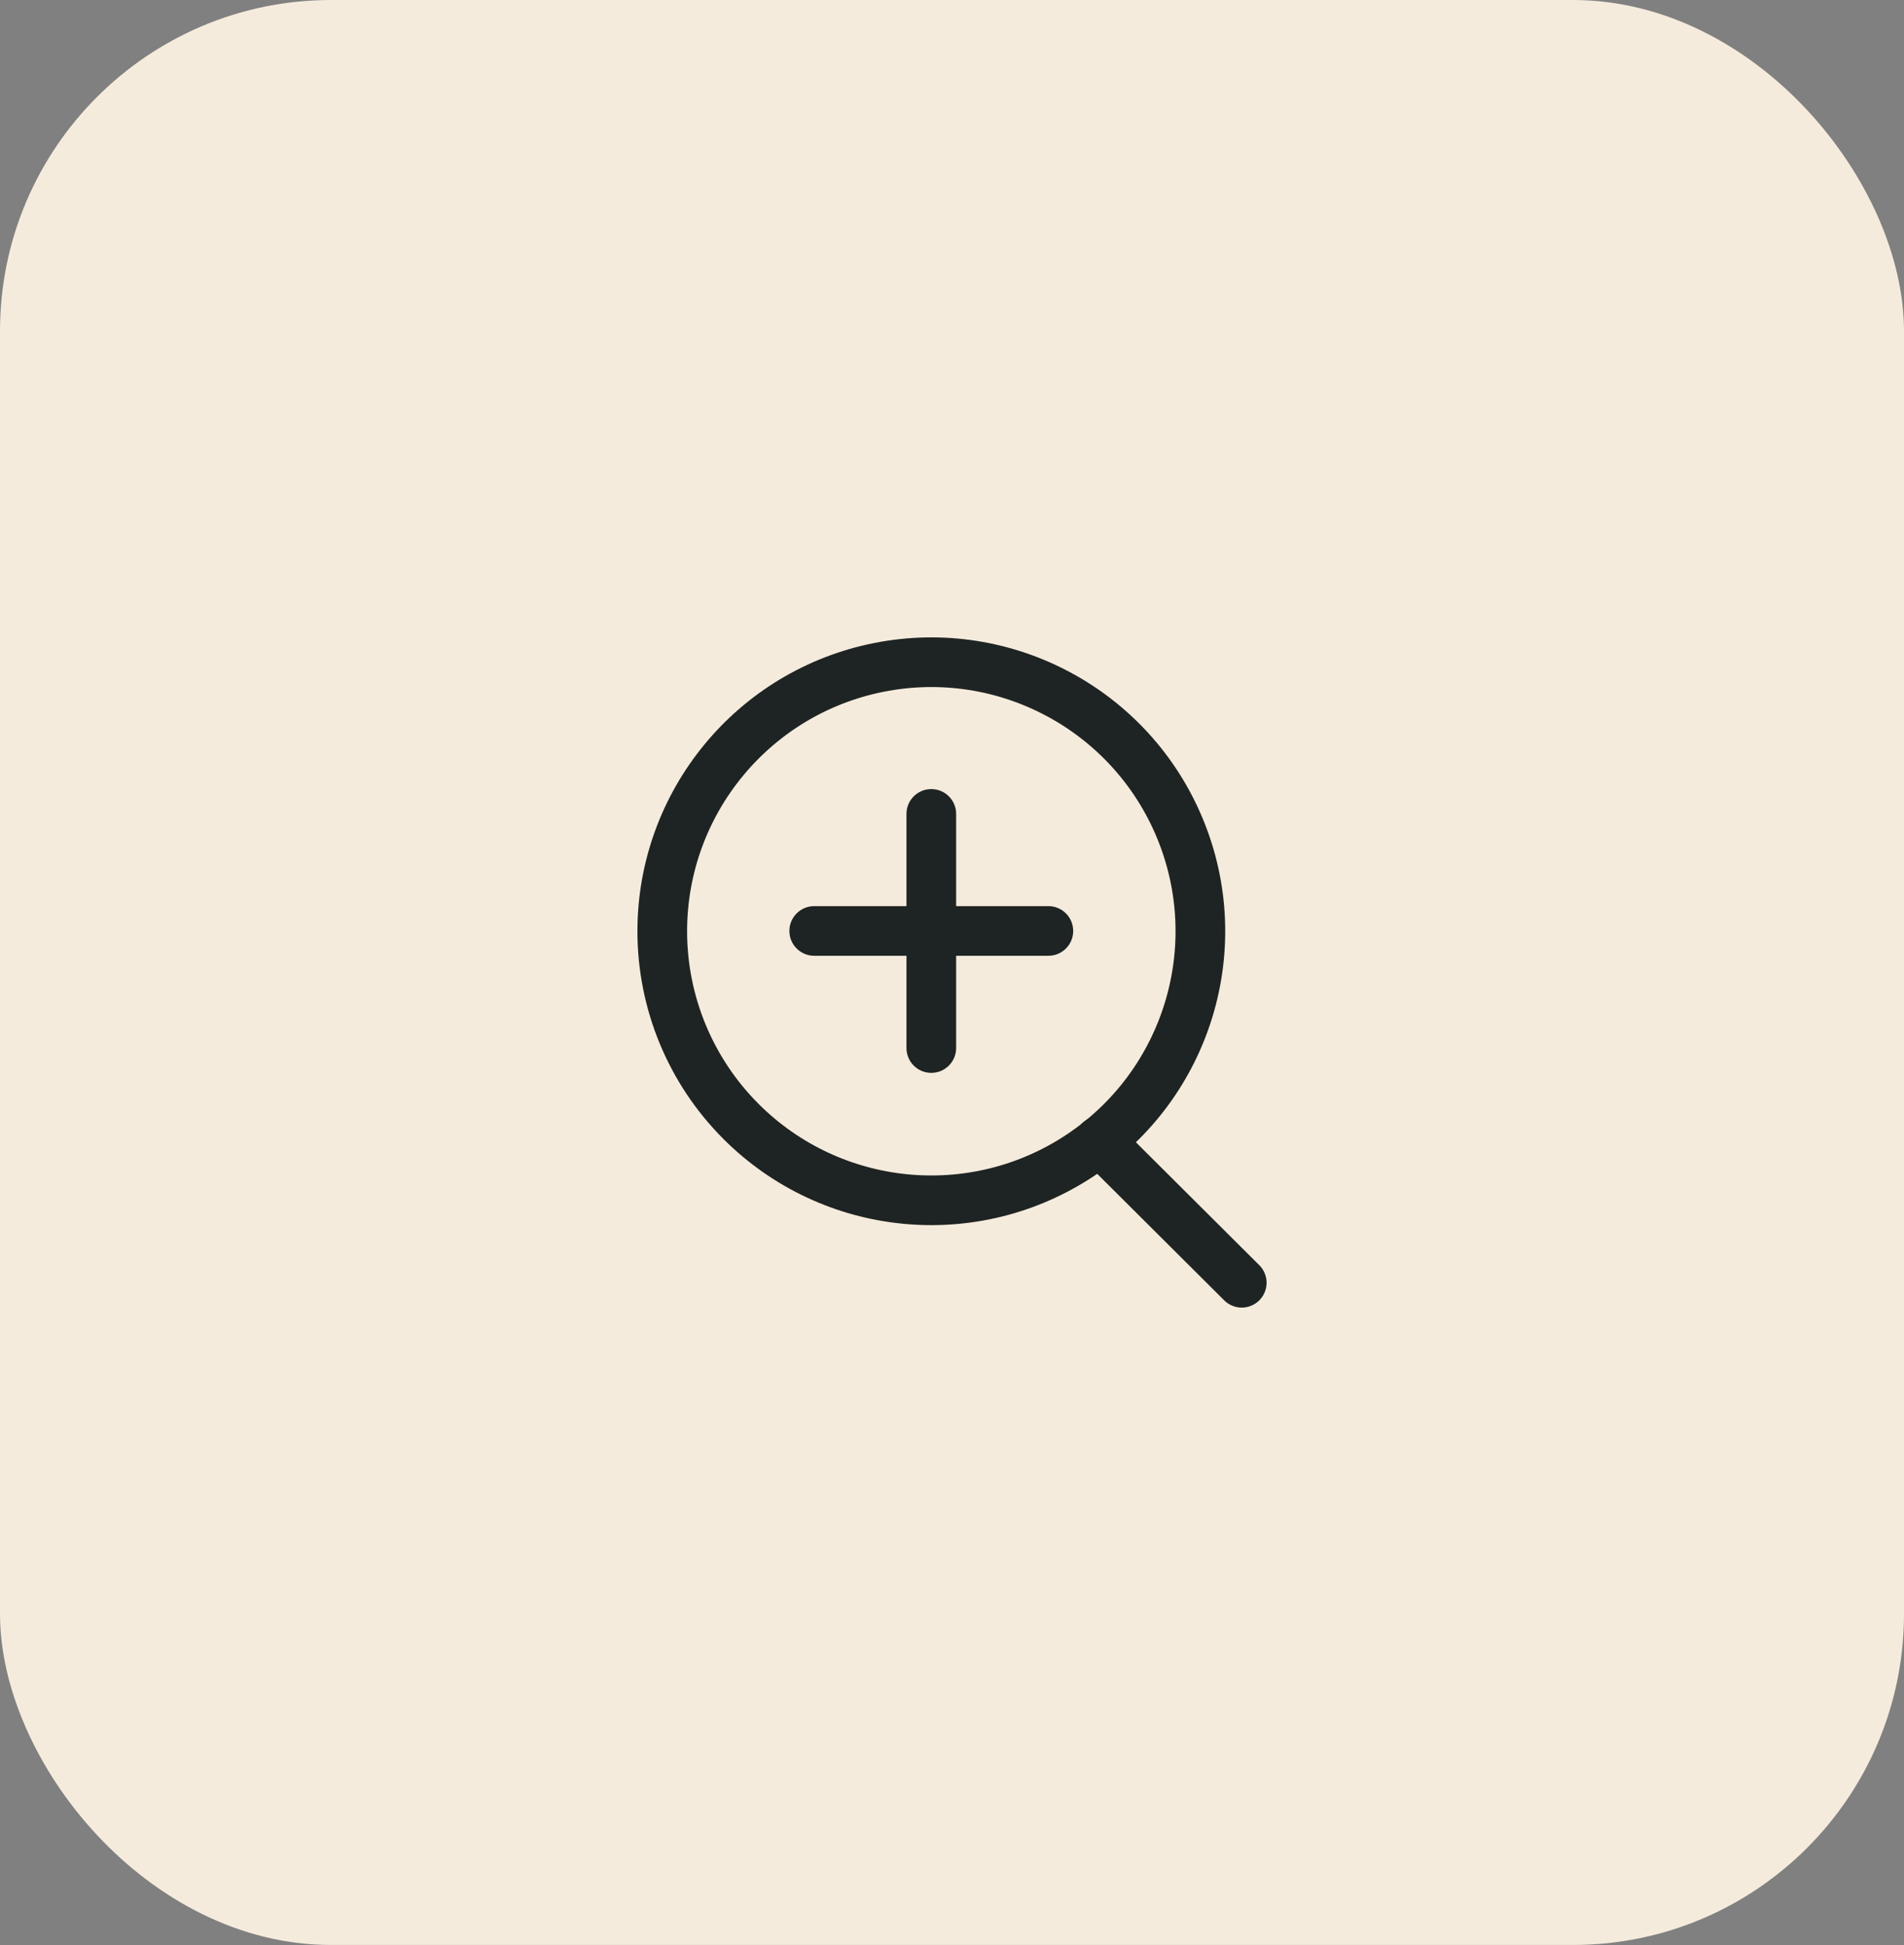
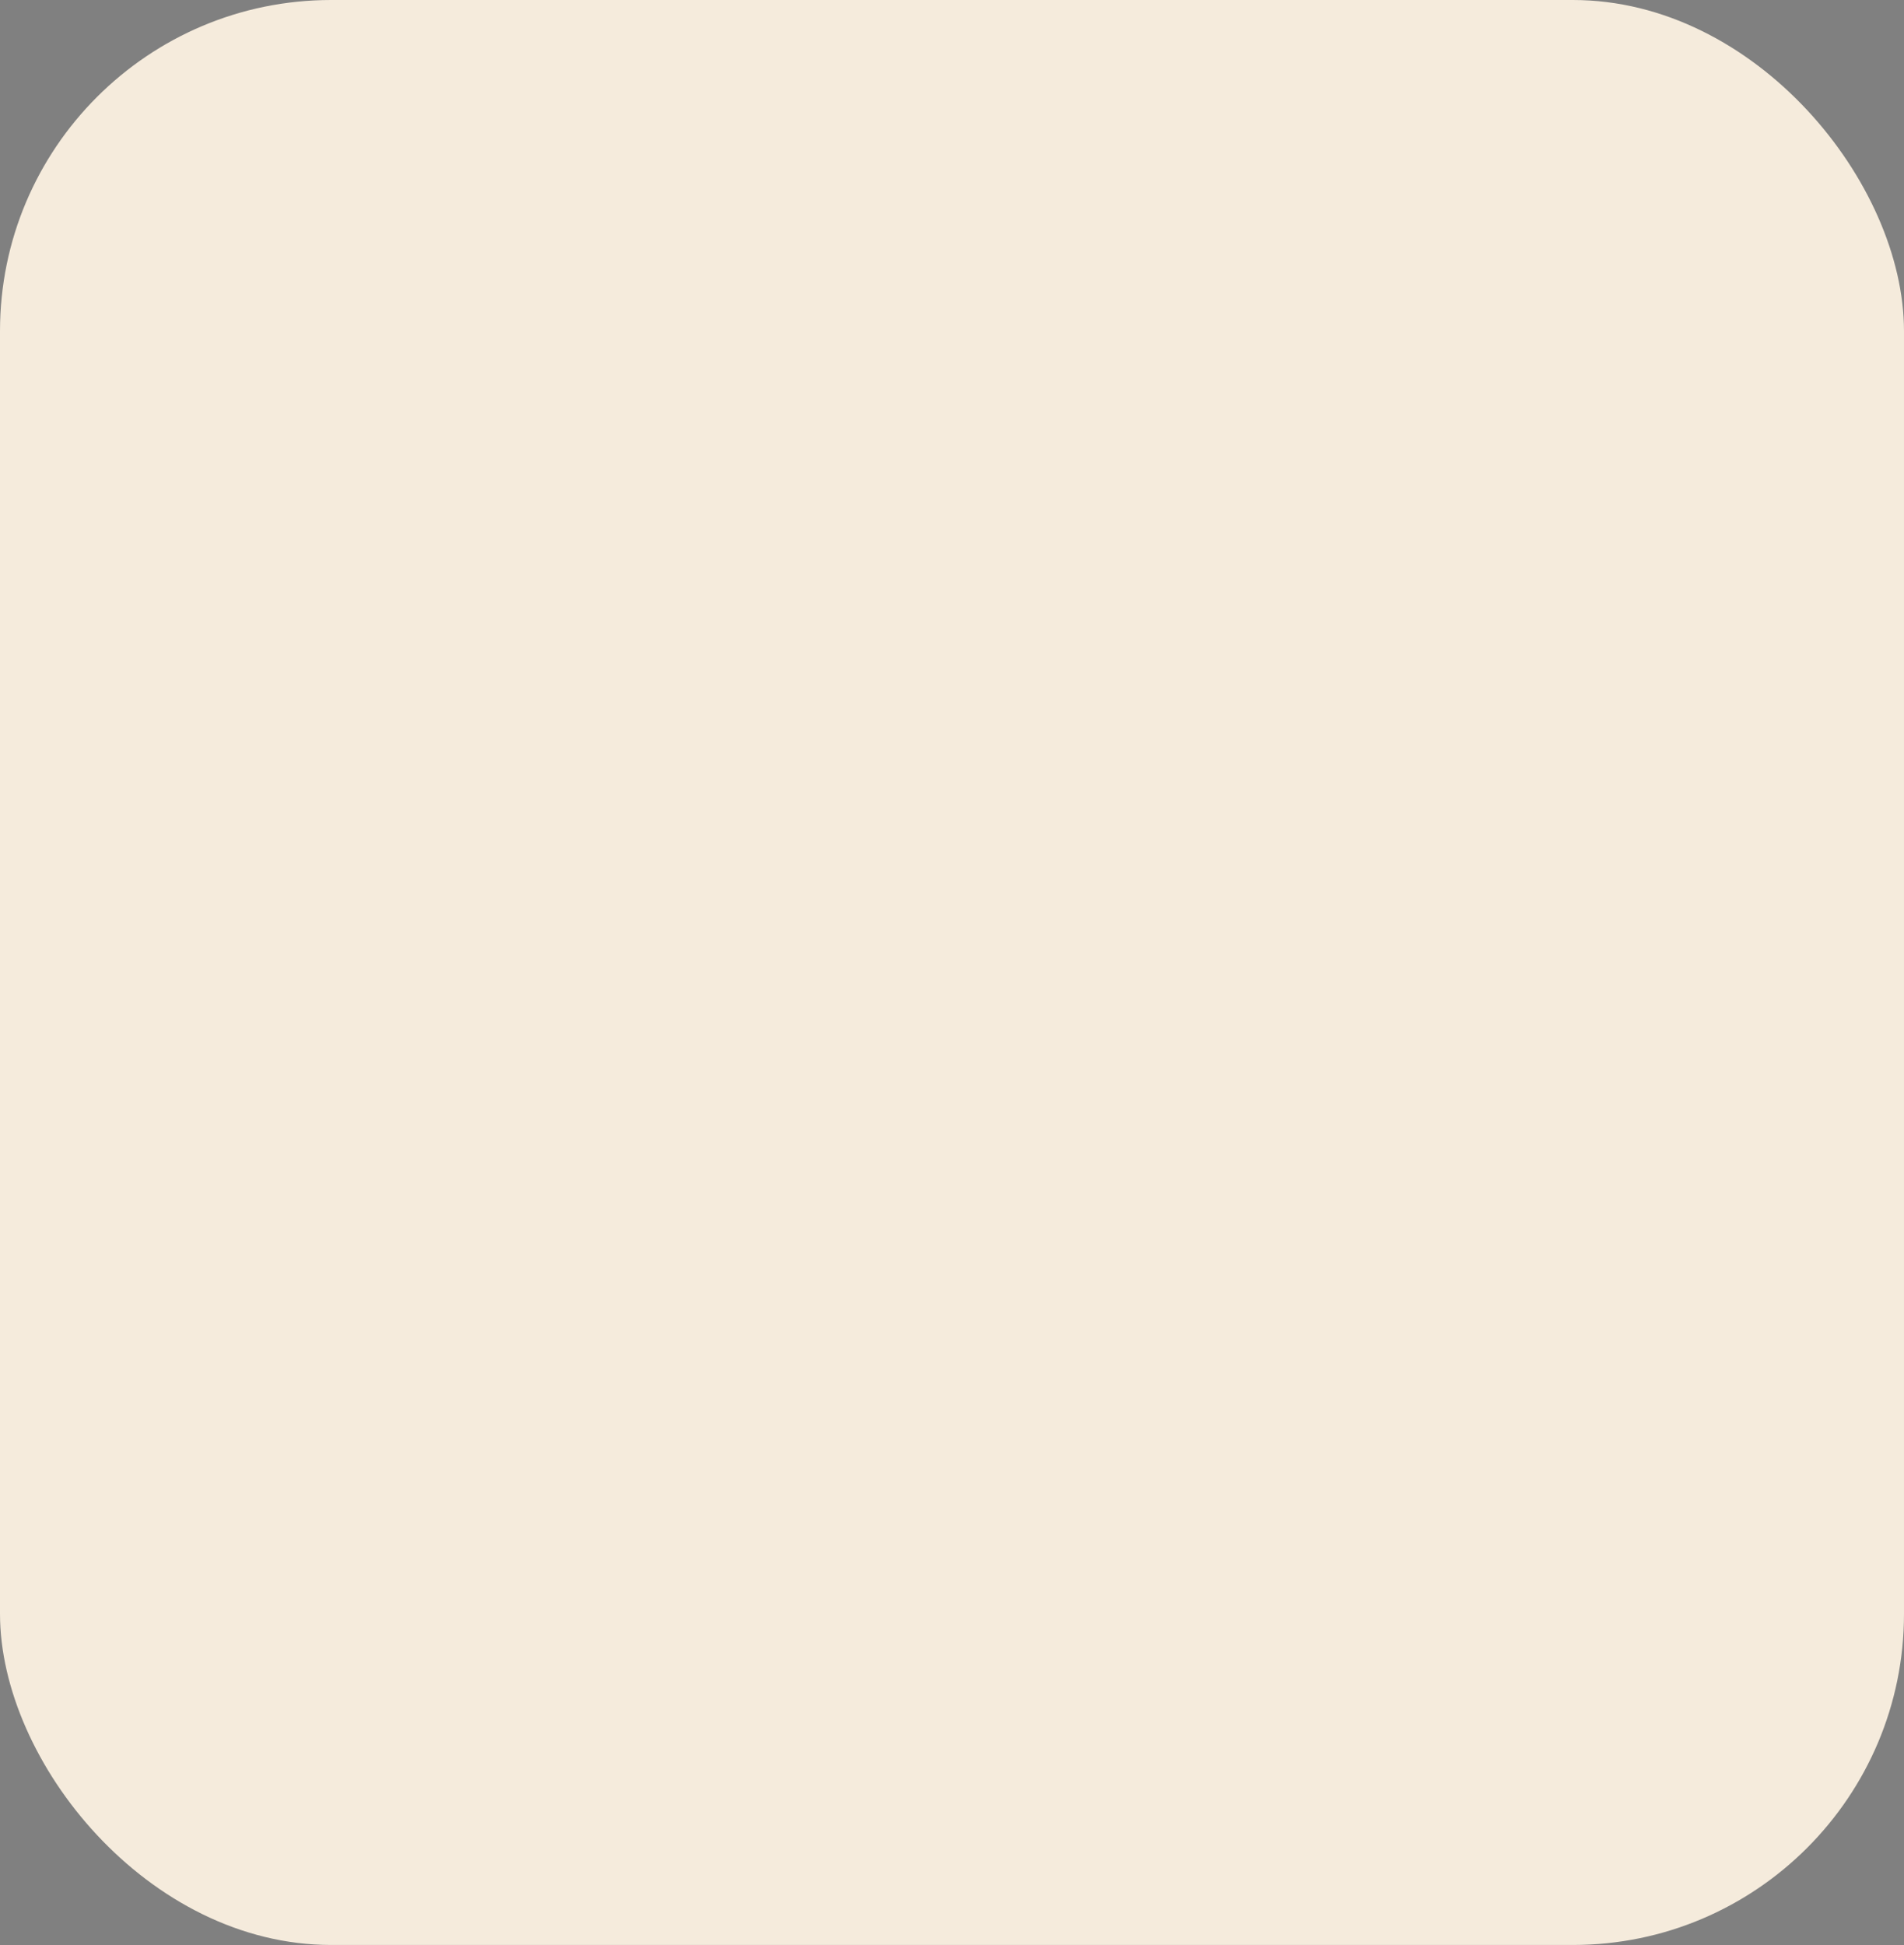
<svg xmlns="http://www.w3.org/2000/svg" width="46" height="47" viewBox="0 0 46 47" fill="none">
  <rect x="0" y="0" width="46" height="47" fill="#808080" stroke="none" />
  <rect width="46" height="46.993" rx="8" fill="#F5EBDC" />
-   <path fill-rule="evenodd" clip-rule="evenodd" d="M16 22.493C16.004 19.392 18.197 16.726 21.239 16.124C24.281 15.523 27.324 17.153 28.508 20.019C29.692 22.885 28.686 26.188 26.106 27.909C23.526 29.629 20.091 29.287 17.9 27.093C16.681 25.872 15.998 24.218 16 22.493Z" stroke="#1E2423" stroke-width="1.2" stroke-linecap="round" stroke-linejoin="round" />
-   <path d="M26.562 27.568L30 30.993" stroke="#1E2423" stroke-width="1.2" stroke-linecap="round" stroke-linejoin="round" />
-   <path d="M19.671 21.893C19.34 21.893 19.071 22.162 19.071 22.493C19.071 22.824 19.34 23.093 19.671 23.093V21.893ZM22.5 23.093C22.831 23.093 23.1 22.824 23.1 22.493C23.1 22.162 22.831 21.893 22.5 21.893V23.093ZM22.5 21.893C22.168 21.893 21.9 22.162 21.9 22.493C21.9 22.824 22.168 23.093 22.5 23.093V21.893ZM25.328 23.093C25.66 23.093 25.928 22.824 25.928 22.493C25.928 22.162 25.66 21.893 25.328 21.893V23.093ZM23.1 22.493C23.1 22.162 22.831 21.893 22.5 21.893C22.168 21.893 21.9 22.162 21.9 22.493H23.1ZM21.9 25.322C21.9 25.653 22.168 25.922 22.5 25.922C22.831 25.922 23.1 25.653 23.1 25.322H21.9ZM21.9 22.493C21.9 22.824 22.168 23.093 22.5 23.093C22.831 23.093 23.1 22.824 23.1 22.493H21.9ZM23.1 19.665C23.1 19.333 22.831 19.065 22.5 19.065C22.168 19.065 21.9 19.333 21.9 19.665H23.1ZM19.671 23.093L22.5 23.093V21.893L19.671 21.893V23.093ZM22.5 23.093L25.328 23.093V21.893L22.5 21.893V23.093ZM21.9 22.493L21.9 25.322H23.1L23.1 22.493H21.9ZM23.1 22.493L23.1 19.665H21.9L21.9 22.493H23.1Z" fill="#1E2423" />
</svg>